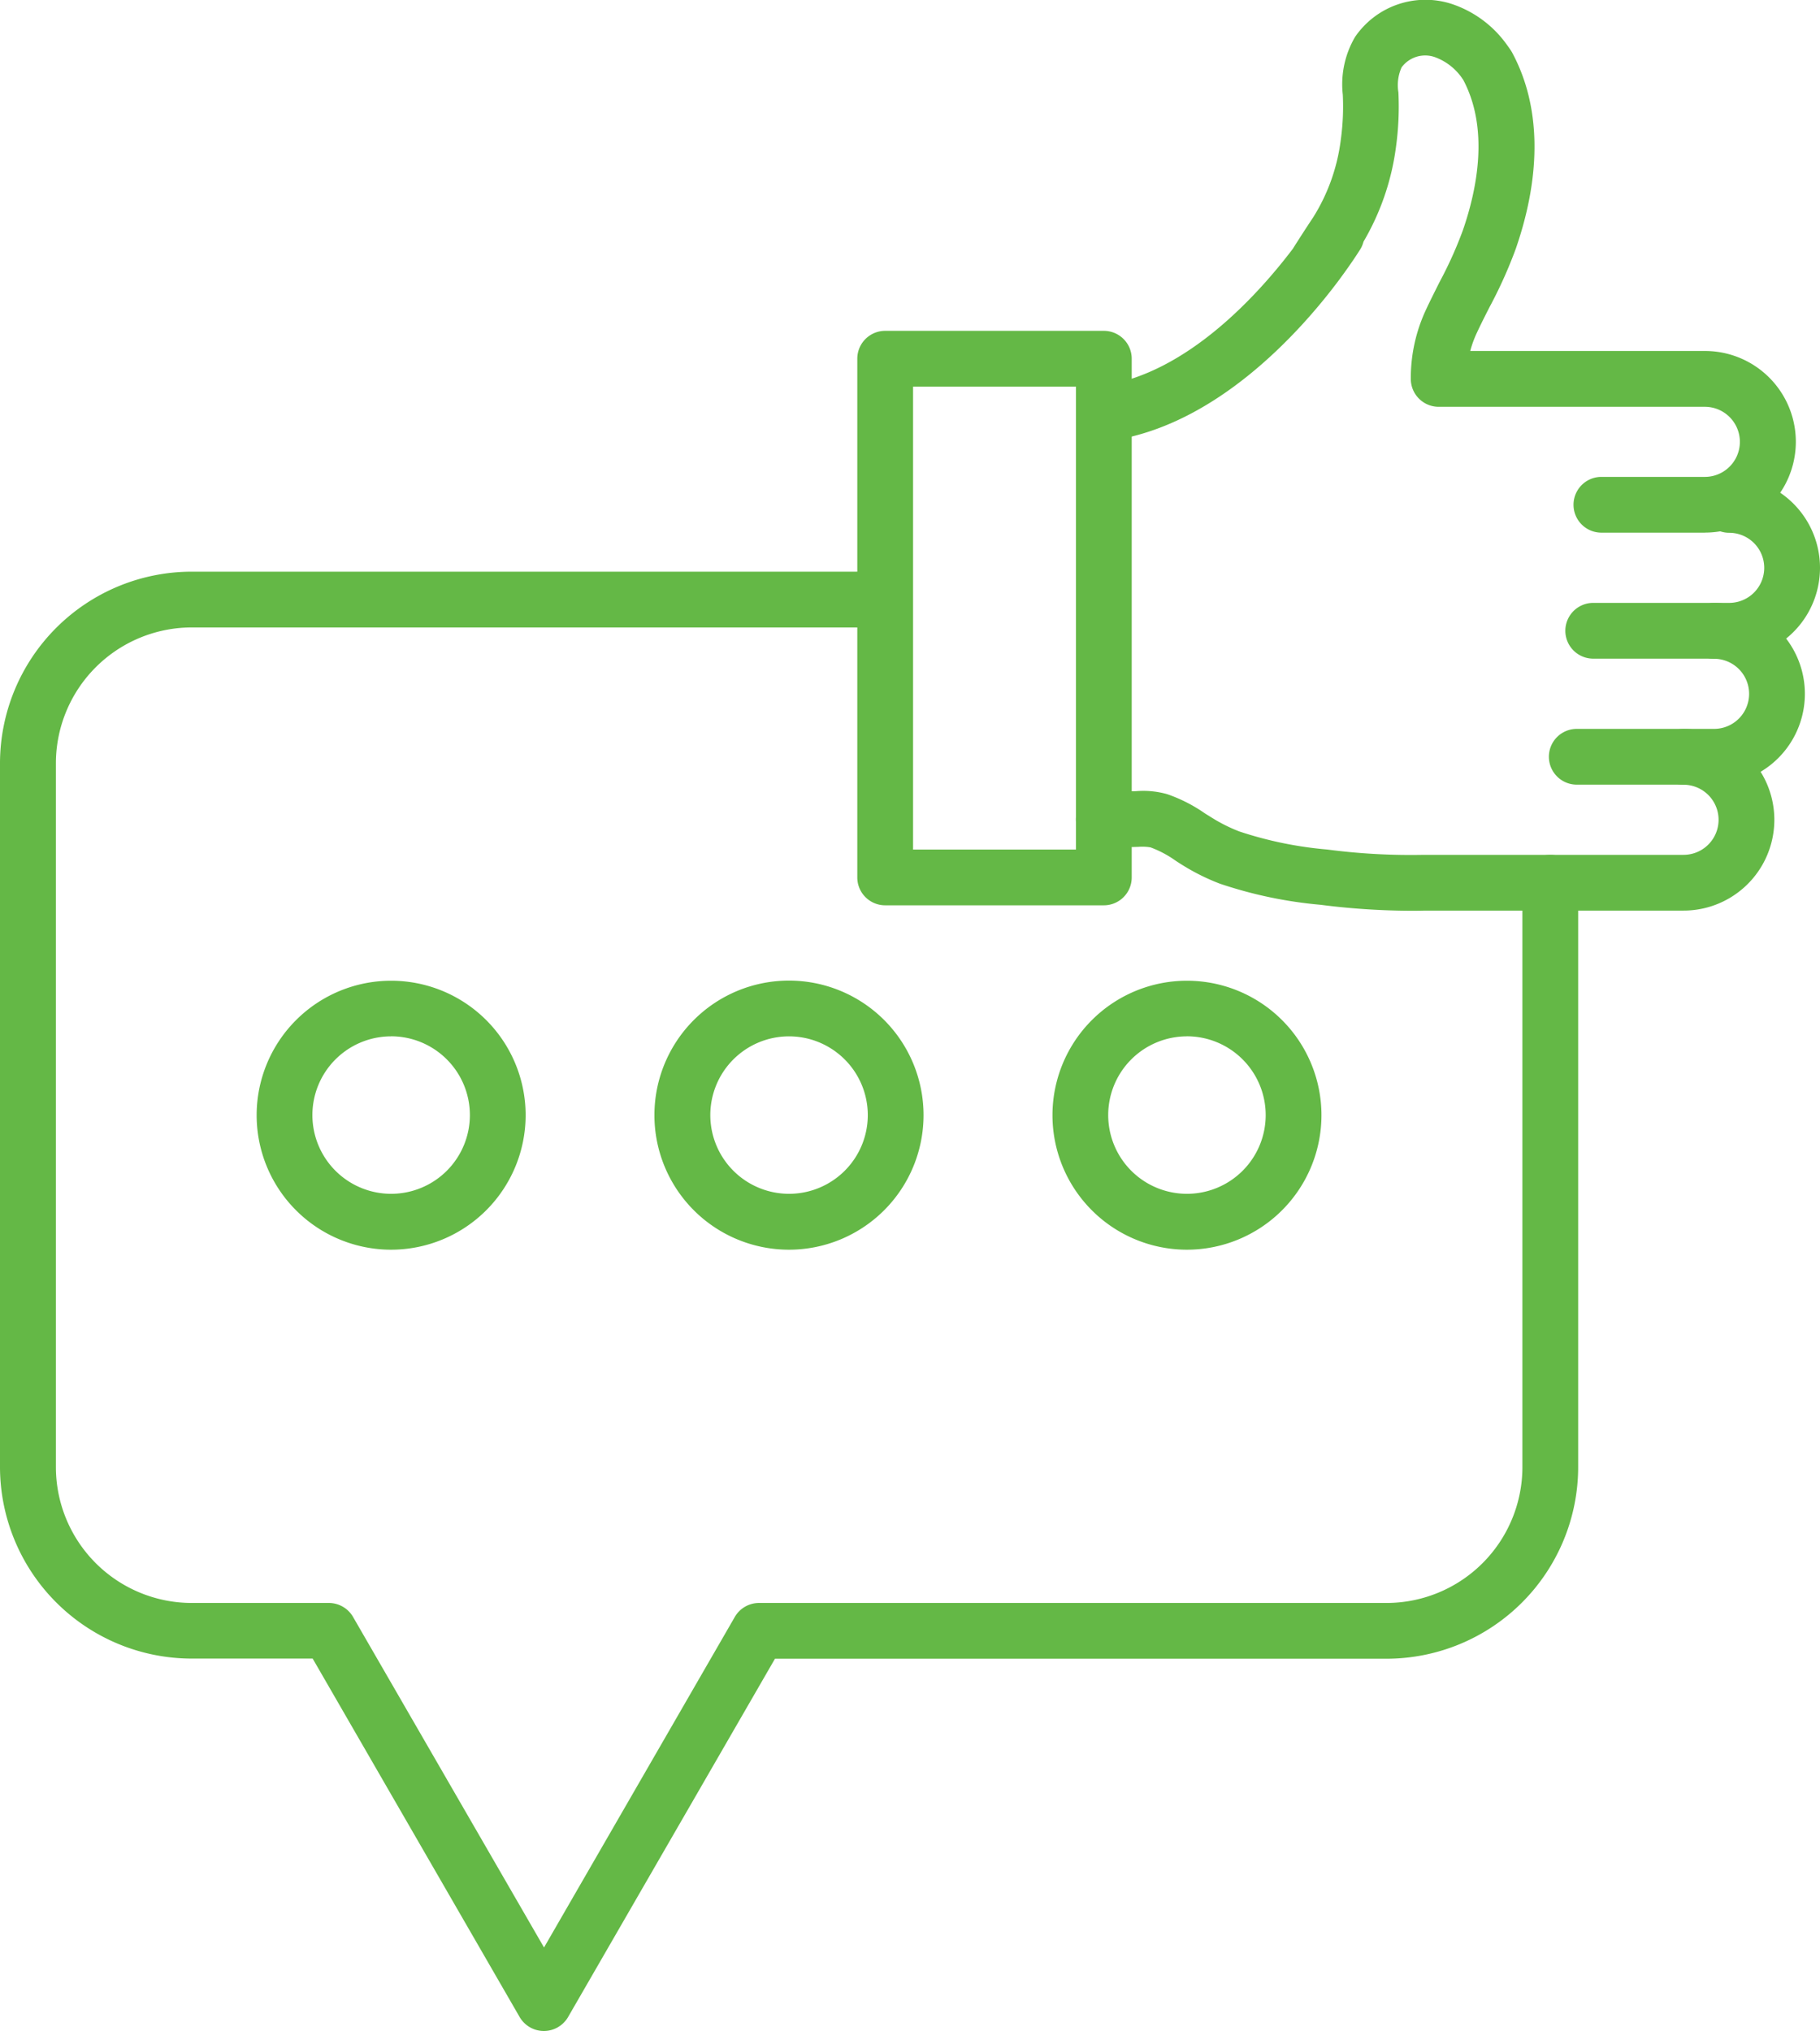
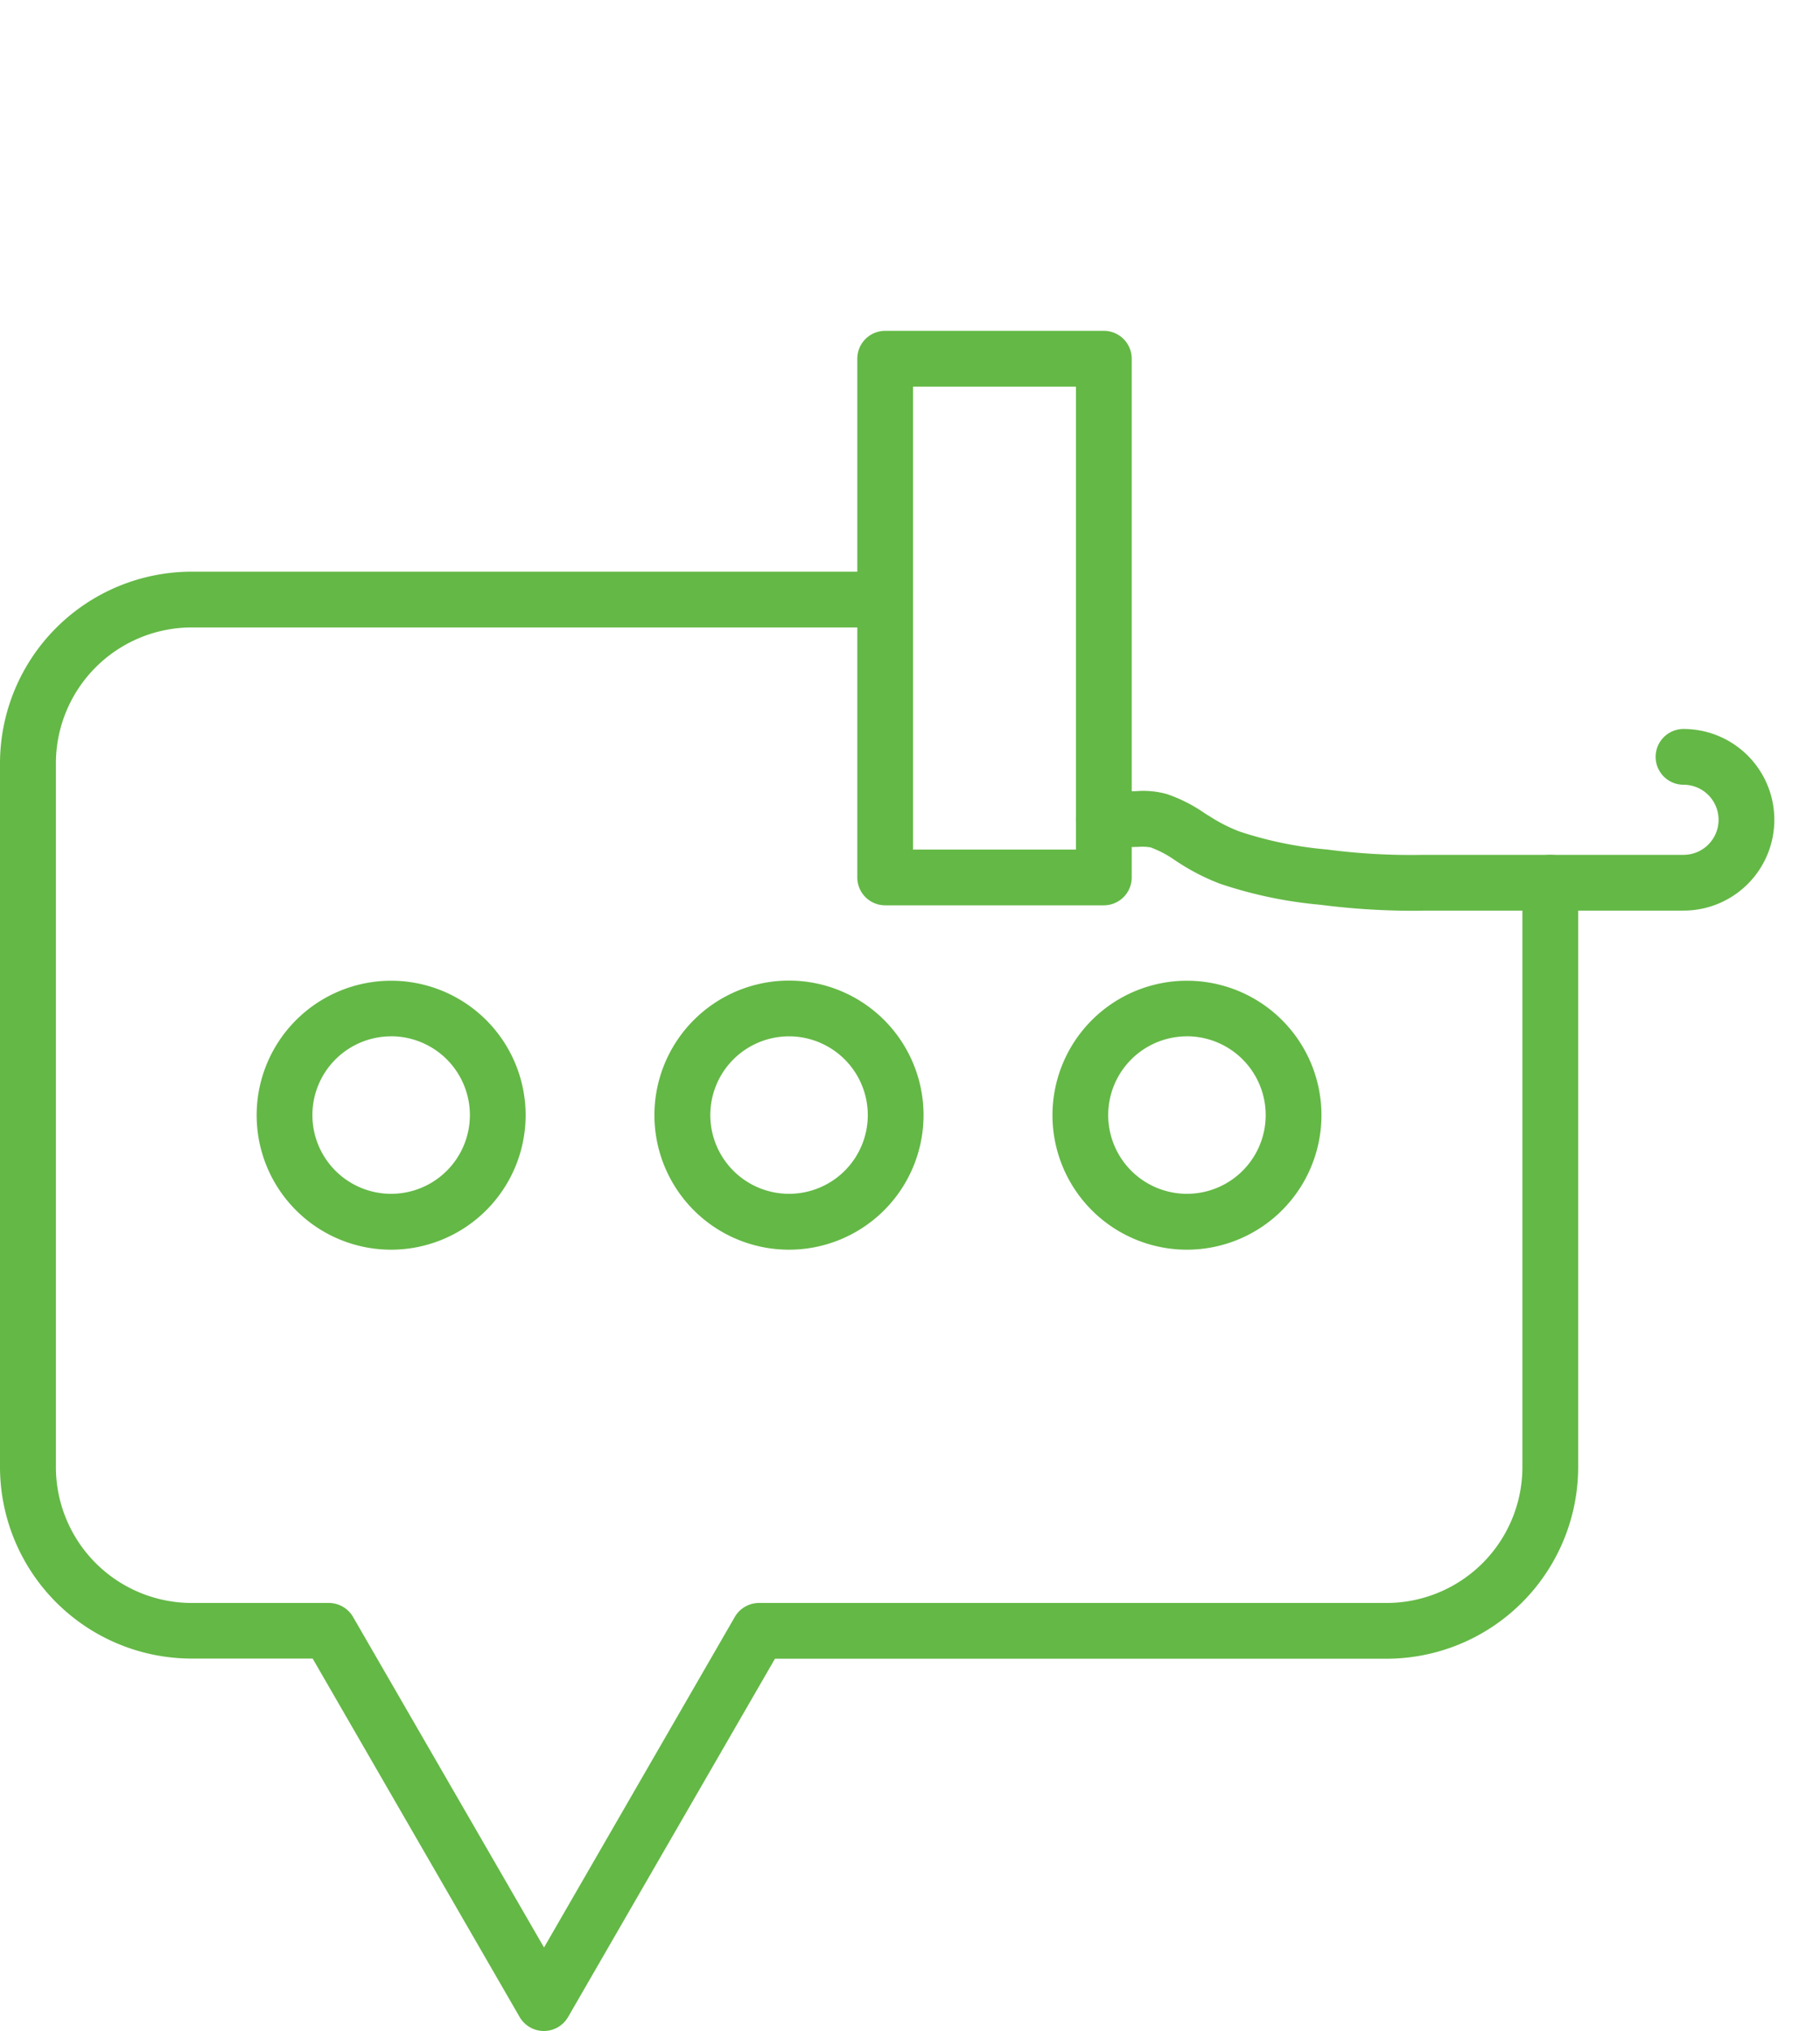
<svg xmlns="http://www.w3.org/2000/svg" width="108.058" height="120.593" viewBox="0 0 108.058 120.593">
  <g id="feedback" transform="translate(-89.5 -10.187)">
    <g id="Group_45" data-name="Group 45" transform="translate(89.5 44.131)">
      <g id="Group_44" data-name="Group 44" transform="translate(0)">
        <g id="Group_39" data-name="Group 39">
          <path id="Path_26" data-name="Path 26" d="M121.788,527.448a1.662,1.662,0,0,1-1.435-.828l-12.289-21.284h-7.189A11.39,11.39,0,0,1,89.5,493.962V452.175A11.39,11.39,0,0,1,100.875,440.8h41.172a1.655,1.655,0,0,1,0,3.311H100.883a8.074,8.074,0,0,0-8.064,8.064V493.97a8.074,8.074,0,0,0,8.064,8.064h8.143a1.662,1.662,0,0,1,1.435.828L121.8,522.49l11.328-19.628a1.662,1.662,0,0,1,1.435-.828h37.262a8.074,8.074,0,0,0,8.064-8.064v-34.7a1.655,1.655,0,1,1,3.311,0v34.7a11.39,11.39,0,0,1-11.375,11.375H135.512l-12.289,21.284A1.661,1.661,0,0,1,121.788,527.448Z" transform="translate(-89.5 -440.8)" fill="#64b846" />
        </g>
        <g id="Group_43" data-name="Group 43" transform="translate(15.238 24.279)">
          <g id="Group_40" data-name="Group 40" transform="translate(0 0.008)">
            <path id="Path_27" data-name="Path 27" d="M290.785,764.871a7.985,7.985,0,1,1,7.985-7.985A7.99,7.99,0,0,1,290.785,764.871Zm0-12.668a4.675,4.675,0,1,0,4.675,4.675A4.68,4.68,0,0,0,290.785,752.2Z" transform="translate(-282.8 -748.9)" fill="#64b846" />
          </g>
          <g id="Group_41" data-name="Group 41" transform="translate(23.625)">
            <path id="Path_28" data-name="Path 28" d="M590.485,764.779a7.989,7.989,0,1,1,7.985-7.993A7.99,7.99,0,0,1,590.485,764.779Zm0-12.668a4.675,4.675,0,1,0,4.675,4.675A4.68,4.68,0,0,0,590.485,752.111Z" transform="translate(-582.5 -748.8)" fill="#64b846" />
          </g>
          <g id="Group_42" data-name="Group 42" transform="translate(47.25 0.008)">
            <path id="Path_29" data-name="Path 29" d="M890.185,764.871a7.985,7.985,0,1,1,7.985-7.985A7.99,7.99,0,0,1,890.185,764.871Zm0-12.668a4.675,4.675,0,1,0,4.674,4.675A4.68,4.68,0,0,0,890.185,752.2Z" transform="translate(-882.2 -748.9)" fill="#64b846" />
          </g>
        </g>
      </g>
    </g>
    <g id="Group_52" data-name="Group 52" transform="translate(140.4 10.187)">
      <g id="Group_51" data-name="Group 51" transform="translate(0 0)">
        <g id="Group_46" data-name="Group 46" transform="translate(42.039 28.324)">
-           <path id="Path_30" data-name="Path 30" d="M1278.227,380.284h-8.072a1.655,1.655,0,0,1,0-3.311h8.072a2.081,2.081,0,1,0,0-4.162,1.655,1.655,0,0,1,0-3.311,5.392,5.392,0,1,1,0,10.784Z" transform="translate(-1268.5 -369.5)" fill="#64b846" />
-         </g>
+           </g>
        <g id="Group_47" data-name="Group 47" transform="translate(41.062 35.805)">
-           <path id="Path_31" data-name="Path 31" d="M1265.906,475.184h-8.151a1.655,1.655,0,1,1,0-3.311h8.151a2.081,2.081,0,0,0,0-4.162,1.655,1.655,0,0,1,0-3.311,5.392,5.392,0,1,1,0,10.784Z" transform="translate(-1256.1 -464.4)" fill="#64b846" />
-         </g>
+           </g>
        <g id="Group_48" data-name="Group 48" transform="translate(12.983 43.286)">
          <path id="Path_32" data-name="Path 32" d="M919.732,570.092a43.1,43.1,0,0,1-5.313-.355,25.744,25.744,0,0,1-5.975-1.253,12.981,12.981,0,0,1-2.357-1.19c-.1-.063-.2-.126-.307-.2a6.328,6.328,0,0,0-1.451-.765,2.859,2.859,0,0,0-.733-.031c-.11,0-.221.008-.323.008l-1.7.016h-.016a1.655,1.655,0,0,1-.016-3.311l1.7-.016c.087,0,.181,0,.268-.008a5.212,5.212,0,0,1,1.805.181,9.084,9.084,0,0,1,2.231,1.135c.095.063.189.118.292.181a9.582,9.582,0,0,0,1.766.9,22.714,22.714,0,0,0,5.218,1.072,38.107,38.107,0,0,0,5.731.315h15.419a2.081,2.081,0,0,0,0-4.162,1.655,1.655,0,1,1,0-3.311,5.392,5.392,0,1,1,0,10.784H920.607C920.316,570.092,920.032,570.092,919.732,570.092Z" transform="translate(-899.899 -559.3)" fill="#64b846" />
        </g>
        <g id="Group_49" data-name="Group 49" transform="translate(13)">
-           <path id="Path_33" data-name="Path 33" d="M937.445,41.814H931.3a1.655,1.655,0,1,1,0-3.311h6.141a2.081,2.081,0,1,0,0-4.162H921.639a1.655,1.655,0,0,1-1.655-1.655,9.583,9.583,0,0,1,.9-4.107c.26-.56.536-1.1.8-1.632a24.016,24.016,0,0,0,1.387-3.074c.867-2.5,1.561-6.07.016-8.963a1.153,1.153,0,0,1-.071-.1,3.367,3.367,0,0,0-1.6-1.23,1.741,1.741,0,0,0-1.979.607,2.591,2.591,0,0,0-.189,1.482,17.64,17.64,0,0,1-.15,3.287,14.91,14.91,0,0,1-1.923,5.581,1.6,1.6,0,0,1-.189.449c-.063.1-.489.78-1.214,1.758v.008c-.008.008-.008.016-.016.016-2.231,3-7.307,8.766-13.771,9.609a1.653,1.653,0,0,1-.426-3.279c5.132-.662,9.444-5.526,11.43-8.151.008-.016.024-.039.032-.055.047-.071.118-.189.221-.347.2-.315.52-.812.954-1.466a11.281,11.281,0,0,0,1.632-4.6,14.44,14.44,0,0,0,.118-2.672,5.56,5.56,0,0,1,.725-3.421,5.06,5.06,0,0,1,5.723-1.971,6.561,6.561,0,0,1,3.287,2.42c.087.118.158.221.229.323.024.032.039.071.063.1,1.718,3.145,1.805,7.189.244,11.7a27.116,27.116,0,0,1-1.569,3.484c-.268.528-.52,1.025-.757,1.537a6.422,6.422,0,0,0-.378,1.048H937.46a5.392,5.392,0,1,1-.016,10.784Z" transform="translate(-900.121 -10.187)" fill="#64b846" />
-         </g>
+           </g>
        <g id="Group_50" data-name="Group 50" transform="translate(0 19.645)">
          <path id="Path_34" data-name="Path 34" d="M749.839,293.509H736.855a1.655,1.655,0,0,1-1.655-1.655v-30.8a1.655,1.655,0,0,1,1.655-1.655h12.983a1.655,1.655,0,0,1,1.655,1.655v30.8A1.655,1.655,0,0,1,749.839,293.509ZM738.511,290.2h9.672V262.711h-9.672Z" transform="translate(-735.2 -259.4)" fill="#64b846" />
        </g>
      </g>
    </g>
  </g>
</svg>